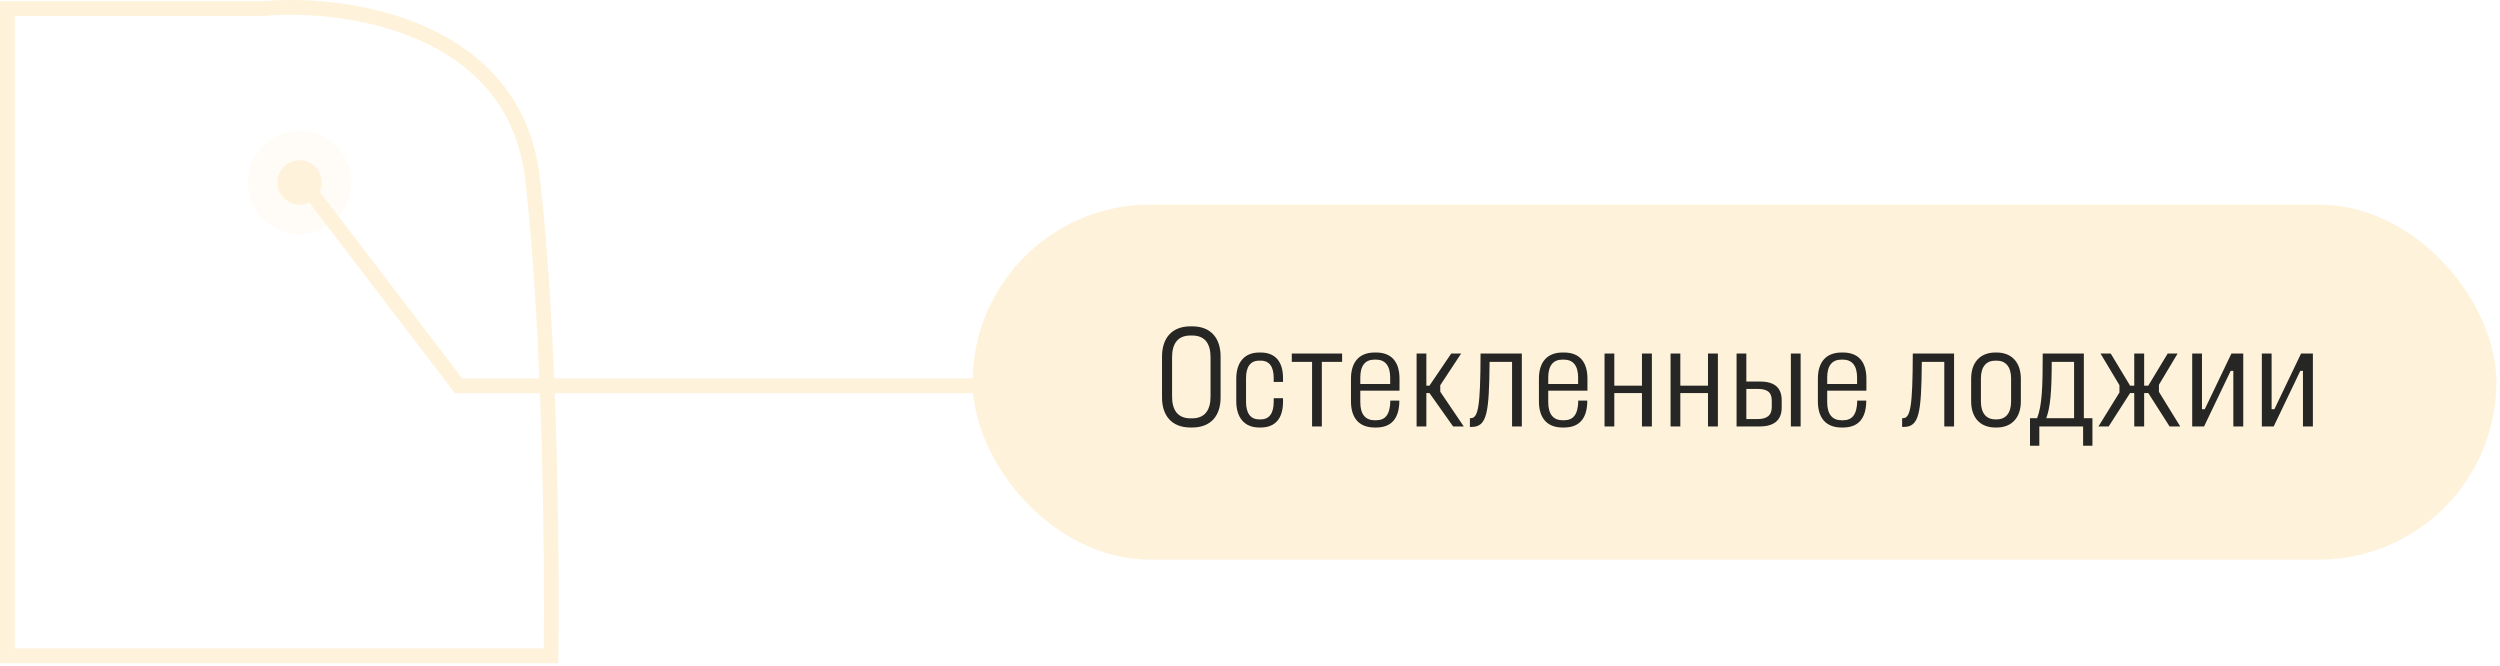
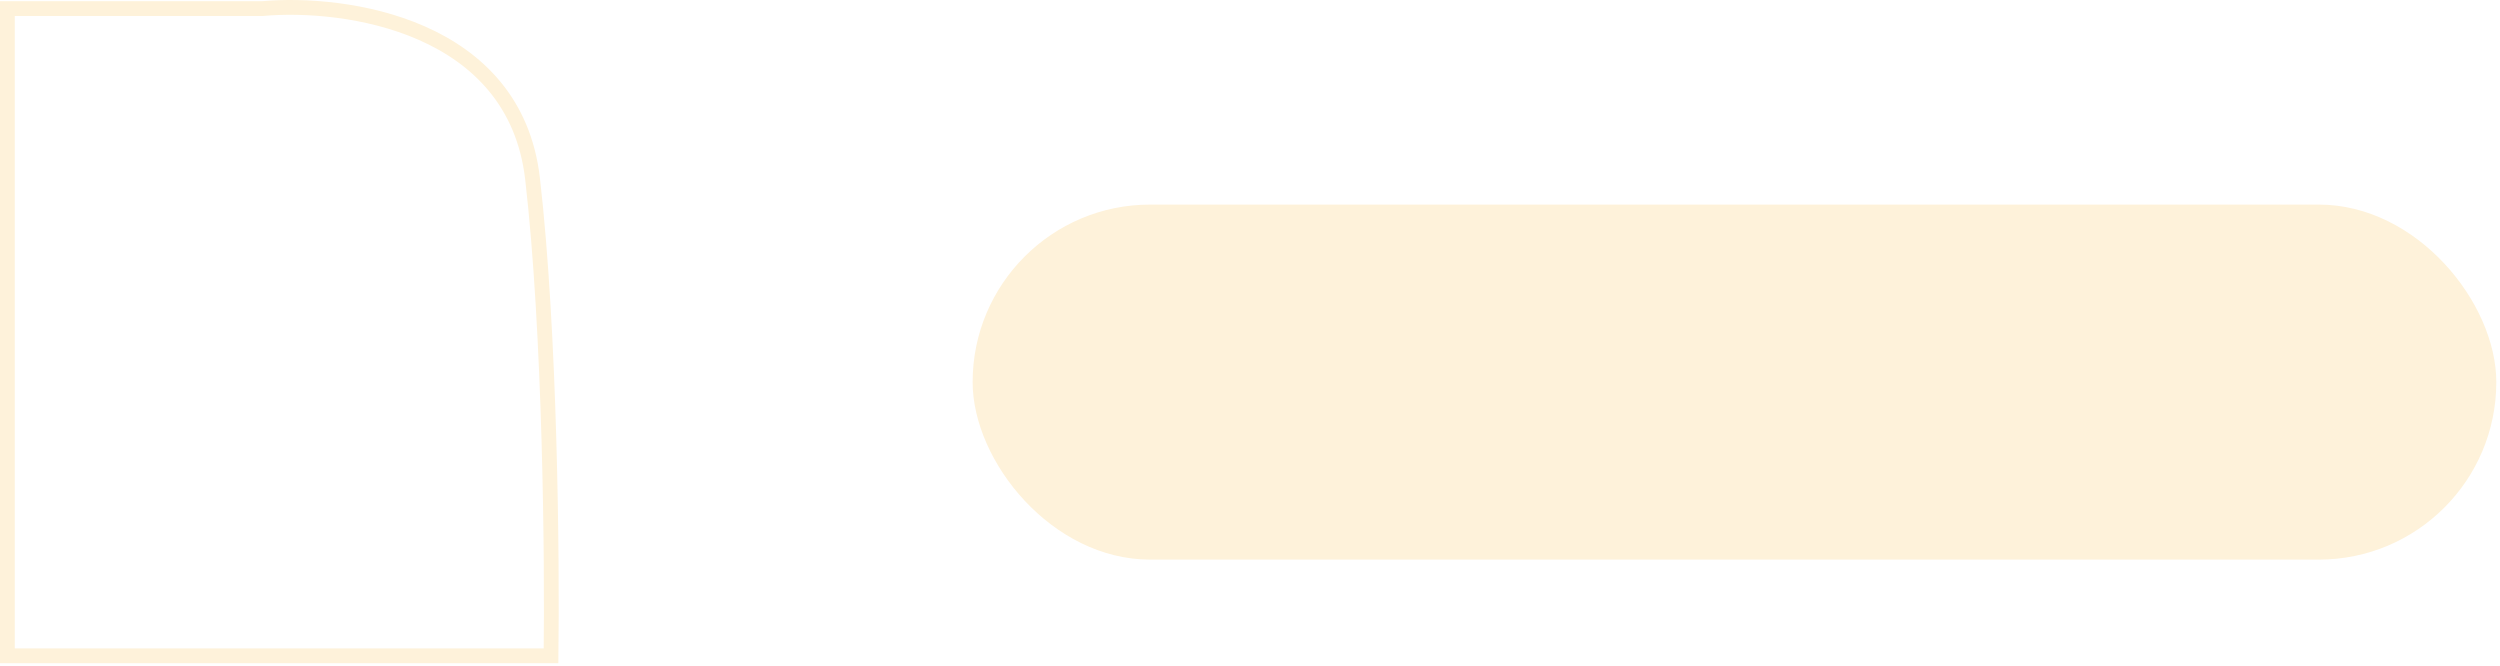
<svg xmlns="http://www.w3.org/2000/svg" width="338" height="90" viewBox="0 0 338 90" fill="none">
  <rect x="131.5" y="27.66" width="206" height="48" rx="24" fill="#FEF2DA" />
-   <path d="M160.965 44.12C158.405 44.12 157.105 45.74 157.105 48.22V53.74C157.105 56.18 158.405 57.8 160.965 57.8H161.165C163.745 57.8 165.025 56.18 165.025 53.74V48.22C165.025 45.74 163.745 44.12 161.165 44.12H160.965ZM160.965 45.36H161.165C162.965 45.36 163.665 46.52 163.665 48.3V53.62C163.665 55.36 162.965 56.56 161.165 56.56H160.965C159.165 56.56 158.465 55.36 158.465 53.62V48.3C158.465 46.54 159.165 45.36 160.965 45.36ZM170.244 47.66C168.304 47.66 167.144 48.92 167.144 51.2V54.26C167.144 56.52 168.304 57.8 170.244 57.8H170.444C172.444 57.8 173.464 56.54 173.464 54.32V53.84H172.204V54.32C172.204 55.84 171.644 56.7 170.444 56.7H170.244C169.044 56.7 168.464 55.84 168.464 54.32V51.12C168.464 49.6 169.044 48.76 170.244 48.76H170.444C171.644 48.76 172.204 49.6 172.204 51.12V51.64H173.464V51.12C173.464 48.9 172.424 47.66 170.444 47.66H170.244ZM174.652 47.8V48.92H177.392V57.66H178.712V48.92H181.452V47.8H174.652ZM185.852 47.66C183.792 47.66 182.652 48.92 182.652 51.2V54.26C182.652 56.56 183.792 57.8 185.852 57.8H186.052C188.132 57.8 189.192 56.56 189.192 54.16H187.972C187.952 56.04 187.292 56.82 186.052 56.82H185.852C184.632 56.82 183.912 56.04 183.912 54.38V52.82H189.212V51.2C189.212 48.92 188.132 47.66 186.052 47.66H185.852ZM185.832 48.62H186.032C187.272 48.62 187.952 49.44 187.952 51.04V51.92H183.912V51.04C183.912 49.44 184.572 48.62 185.832 48.62ZM191.524 47.8V57.66H192.844V53.14H193.264L196.464 57.66H197.904L194.724 52.96V52.08L197.544 47.8H196.204L193.264 52.14H192.844V47.8H191.524ZM200.171 47.8C200.151 55.04 199.851 56.54 198.831 56.54H198.731V57.72H198.951C201.051 57.72 201.331 55.86 201.391 48.92H204.431V57.66H205.751V47.8H200.171ZM211.262 47.66C209.202 47.66 208.062 48.92 208.062 51.2V54.26C208.062 56.56 209.202 57.8 211.262 57.8H211.462C213.542 57.8 214.602 56.56 214.602 54.16H213.382C213.362 56.04 212.702 56.82 211.462 56.82H211.262C210.042 56.82 209.322 56.04 209.322 54.38V52.82H214.622V51.2C214.622 48.92 213.542 47.66 211.462 47.66H211.262ZM211.242 48.62H211.442C212.682 48.62 213.362 49.44 213.362 51.04V51.92H209.322V51.04C209.322 49.44 209.982 48.62 211.242 48.62ZM216.934 47.8V57.66H218.254V53.14H221.994V57.66H223.334V47.8H221.994V52.14H218.254V47.8H216.934ZM225.86 47.8V57.66H227.18V53.14H230.92V57.66H232.26V47.8H230.92V52.14H227.18V47.8H225.86ZM234.785 47.8V57.66H237.905C239.705 57.66 240.885 56.92 240.885 55.1V54.12C240.885 52.22 239.685 51.58 237.905 51.58H236.105V47.8H234.785ZM236.105 52.58H237.585C238.865 52.58 239.545 52.96 239.545 54.18V55.02C239.545 56.22 238.825 56.66 237.585 56.66H236.105V52.58ZM242.125 47.8V57.66H243.445V47.8H242.125ZM248.977 47.66C246.917 47.66 245.777 48.92 245.777 51.2V54.26C245.777 56.56 246.917 57.8 248.977 57.8H249.177C251.257 57.8 252.317 56.56 252.317 54.16H251.097C251.077 56.04 250.417 56.82 249.177 56.82H248.977C247.757 56.82 247.037 56.04 247.037 54.38V52.82H252.337V51.2C252.337 48.92 251.257 47.66 249.177 47.66H248.977ZM248.957 48.62H249.157C250.397 48.62 251.077 49.44 251.077 51.04V51.92H247.037V51.04C247.037 49.44 247.697 48.62 248.957 48.62ZM258.609 47.8C258.589 55.04 258.289 56.54 257.269 56.54H257.169V57.72H257.389C259.489 57.72 259.769 55.86 259.829 48.92H262.869V57.66H264.189V47.8H258.609ZM269.759 47.66C267.799 47.66 266.499 48.92 266.499 51.2V54.26C266.499 56.56 267.819 57.8 269.759 57.8H269.959C271.899 57.8 273.219 56.56 273.219 54.26V51.2C273.219 48.92 271.899 47.66 269.959 47.66H269.759ZM269.759 48.76H269.959C271.159 48.76 271.899 49.58 271.899 51.16V54.3C271.899 55.86 271.159 56.7 269.959 56.7H269.759C268.559 56.7 267.819 55.86 267.819 54.3V51.16C267.819 49.58 268.539 48.76 269.759 48.76ZM277.396 48.92H280.416V56.54H276.656C277.216 55 277.376 53.04 277.396 48.92ZM276.176 47.8C276.176 52.44 276.076 54.86 275.416 56.54H274.456V60.26H275.716V57.66H281.636V60.26H282.896V56.54H281.736V47.8H276.176ZM283.99 47.8L286.55 52.08V53.06L283.71 57.66H285.09L287.99 53.14H288.55V57.66H289.89V53.14H290.45L293.33 57.66H294.77L291.89 52.98V52.02L294.41 47.8H293.07L290.45 52.14H289.89V47.8H288.55V52.14H287.99L285.37 47.8H283.99ZM296.387 47.8V57.66H297.987L301.587 50.14H301.947V57.66H303.287V47.8H301.687L298.087 55.32H297.707V47.8H296.387ZM305.801 47.8V57.66H307.401L311.001 50.14H311.361V57.66H312.701V47.8H311.101L307.501 55.32H307.121V47.8H305.801Z" fill="#262625" />
  <path d="M1 1.161V88.661H74.5C74.667 75.827 74.4 44.961 72 24.161C69.6 3.361 46.667 0.161 35.5 1.161H1Z" stroke="#FEF2DA" stroke-width="2" />
  <g filter="url(#filter0_b_1170_633)">
-     <circle cx="40.5" cy="24.66" r="7" fill="#FEF2DA" fill-opacity="0.2" />
-   </g>
-   <circle cx="40.5" cy="24.66" r="3" fill="#FEF2DA" />
-   <path d="M41 24.66L62 52.16H138.5" stroke="#FEF2DA" stroke-width="2" />
+     </g>
  <defs>
    <filter id="filter0_b_1170_633" x="12.5" y="-3.34" width="56" height="56" filterUnits="userSpaceOnUse" color-interpolation-filters="sRGB">
      <feFlood flood-opacity="0" result="BackgroundImageFix" />
      <feGaussianBlur in="BackgroundImageFix" stdDeviation="10.5" />
      <feComposite in2="SourceAlpha" operator="in" result="effect1_backgroundBlur_1170_633" />
      <feBlend mode="normal" in="SourceGraphic" in2="effect1_backgroundBlur_1170_633" result="shape" />
    </filter>
  </defs>
</svg>